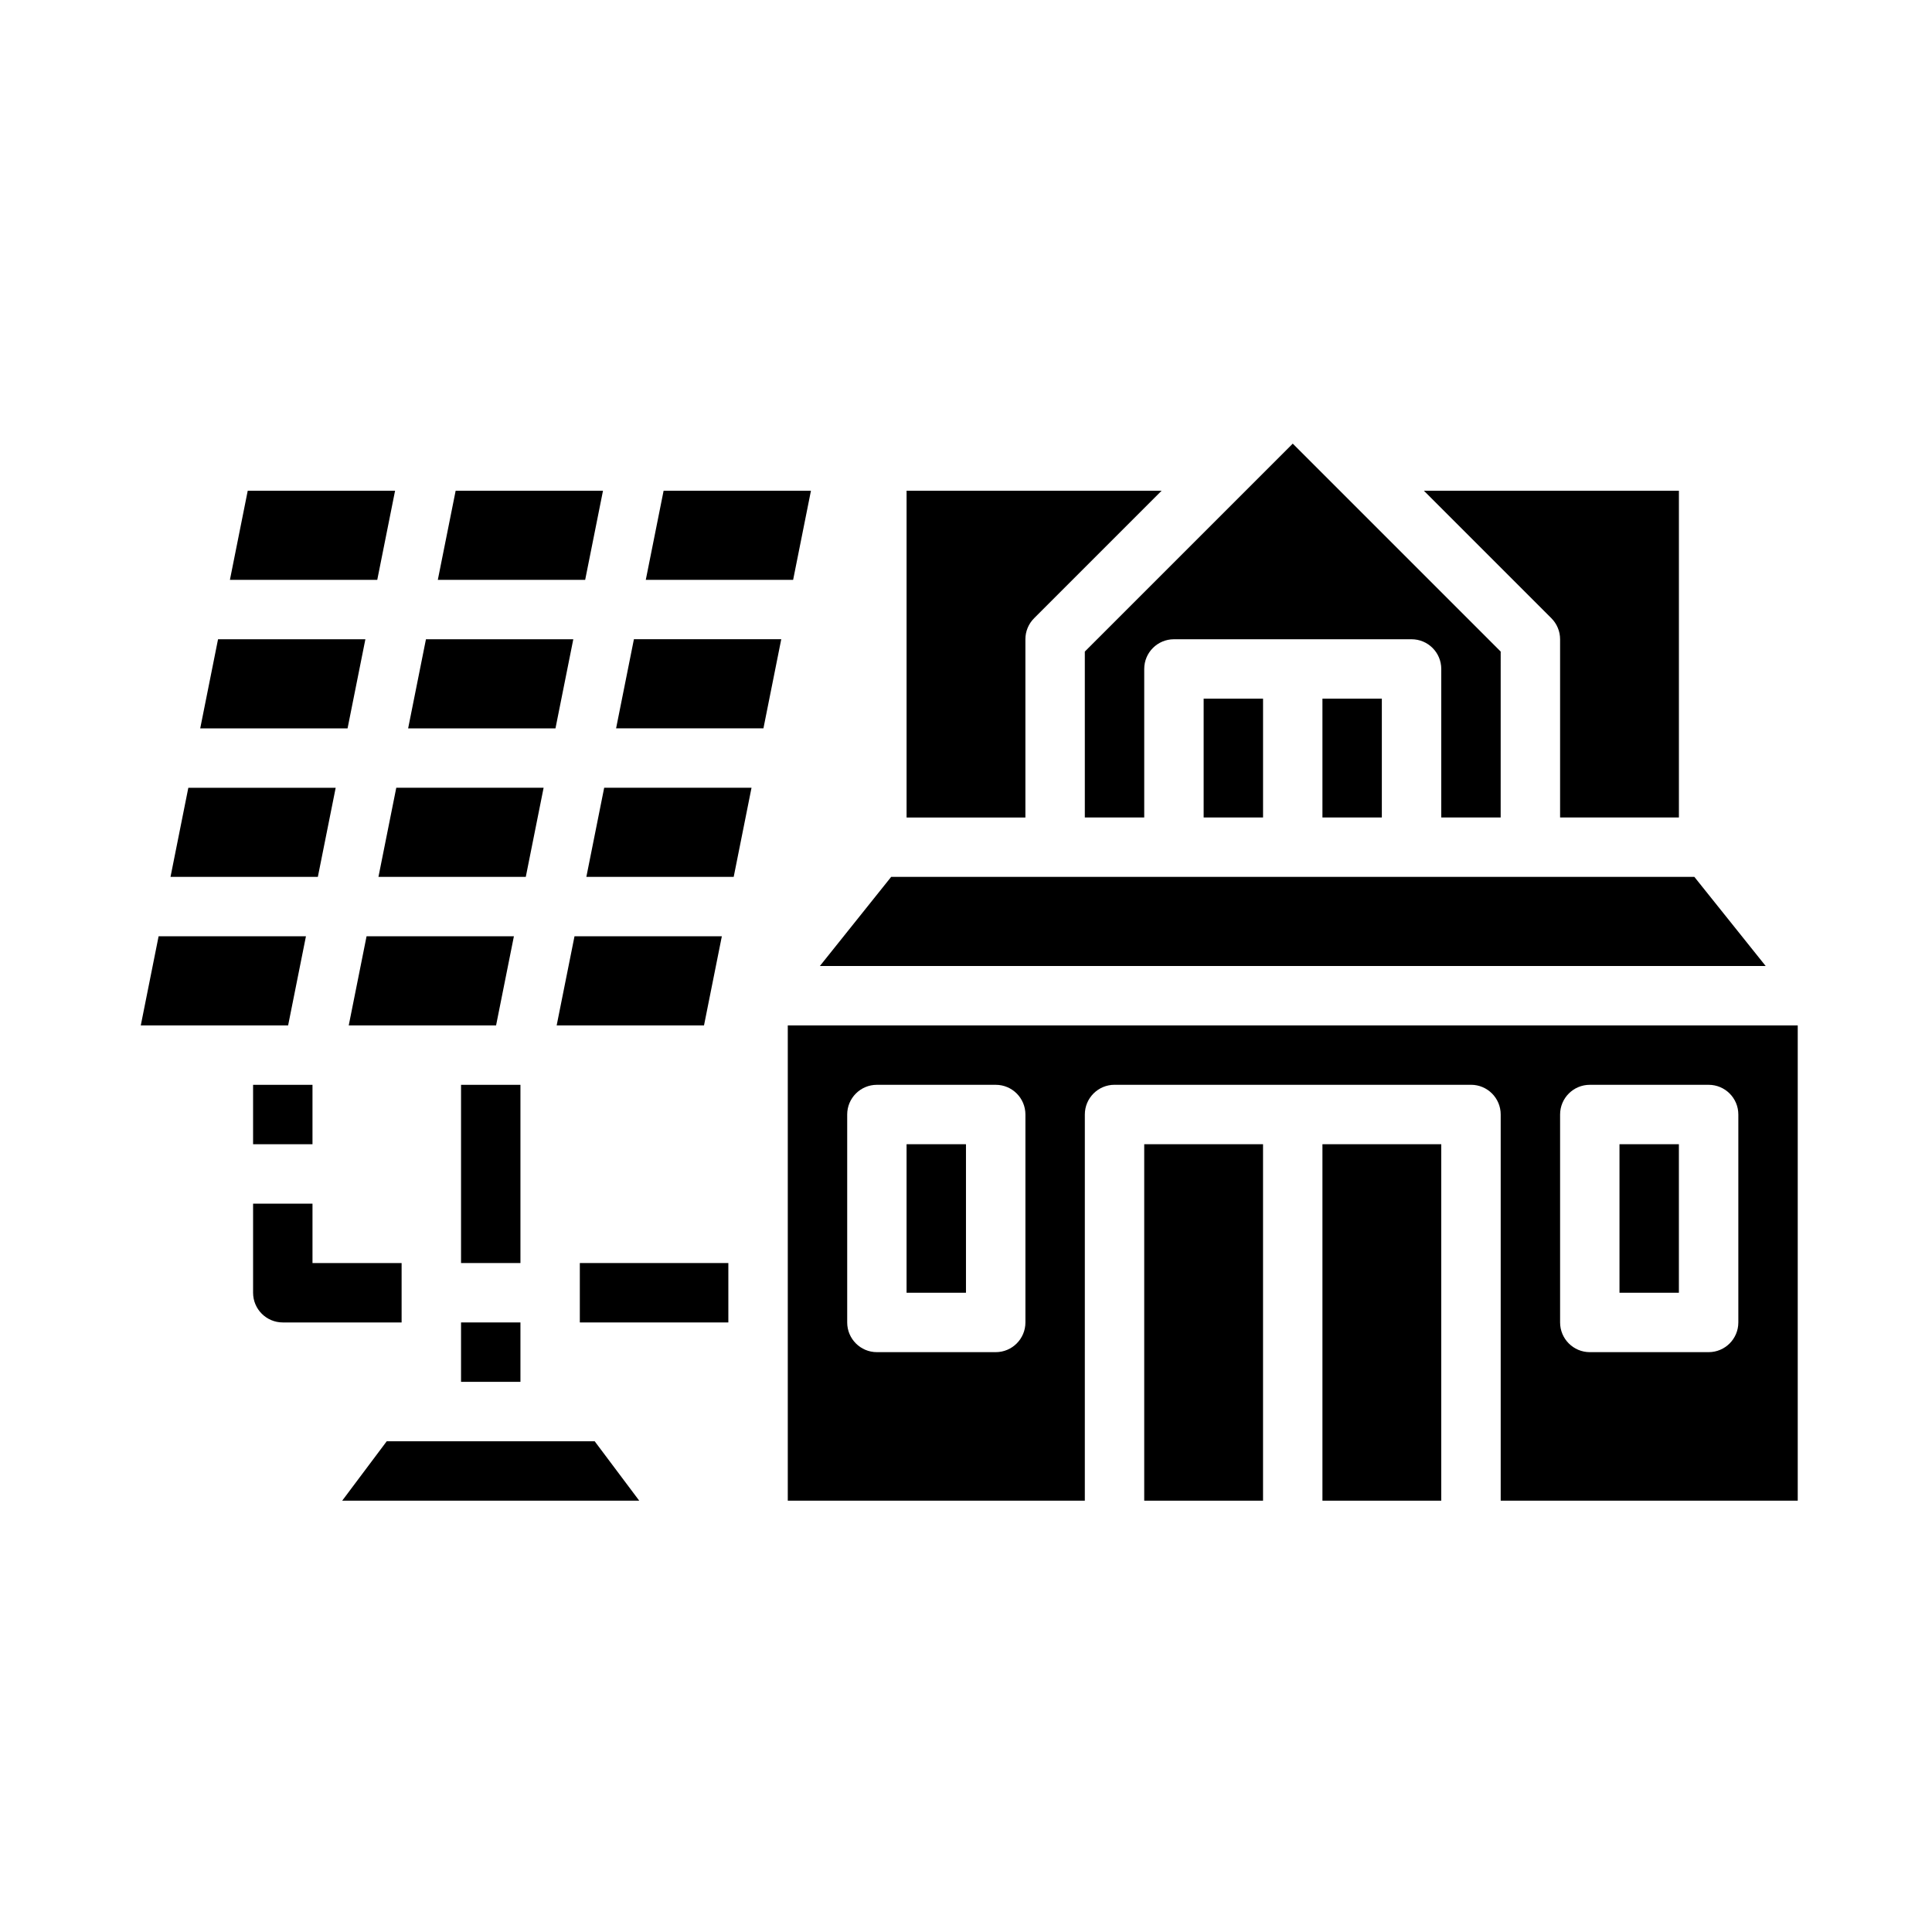
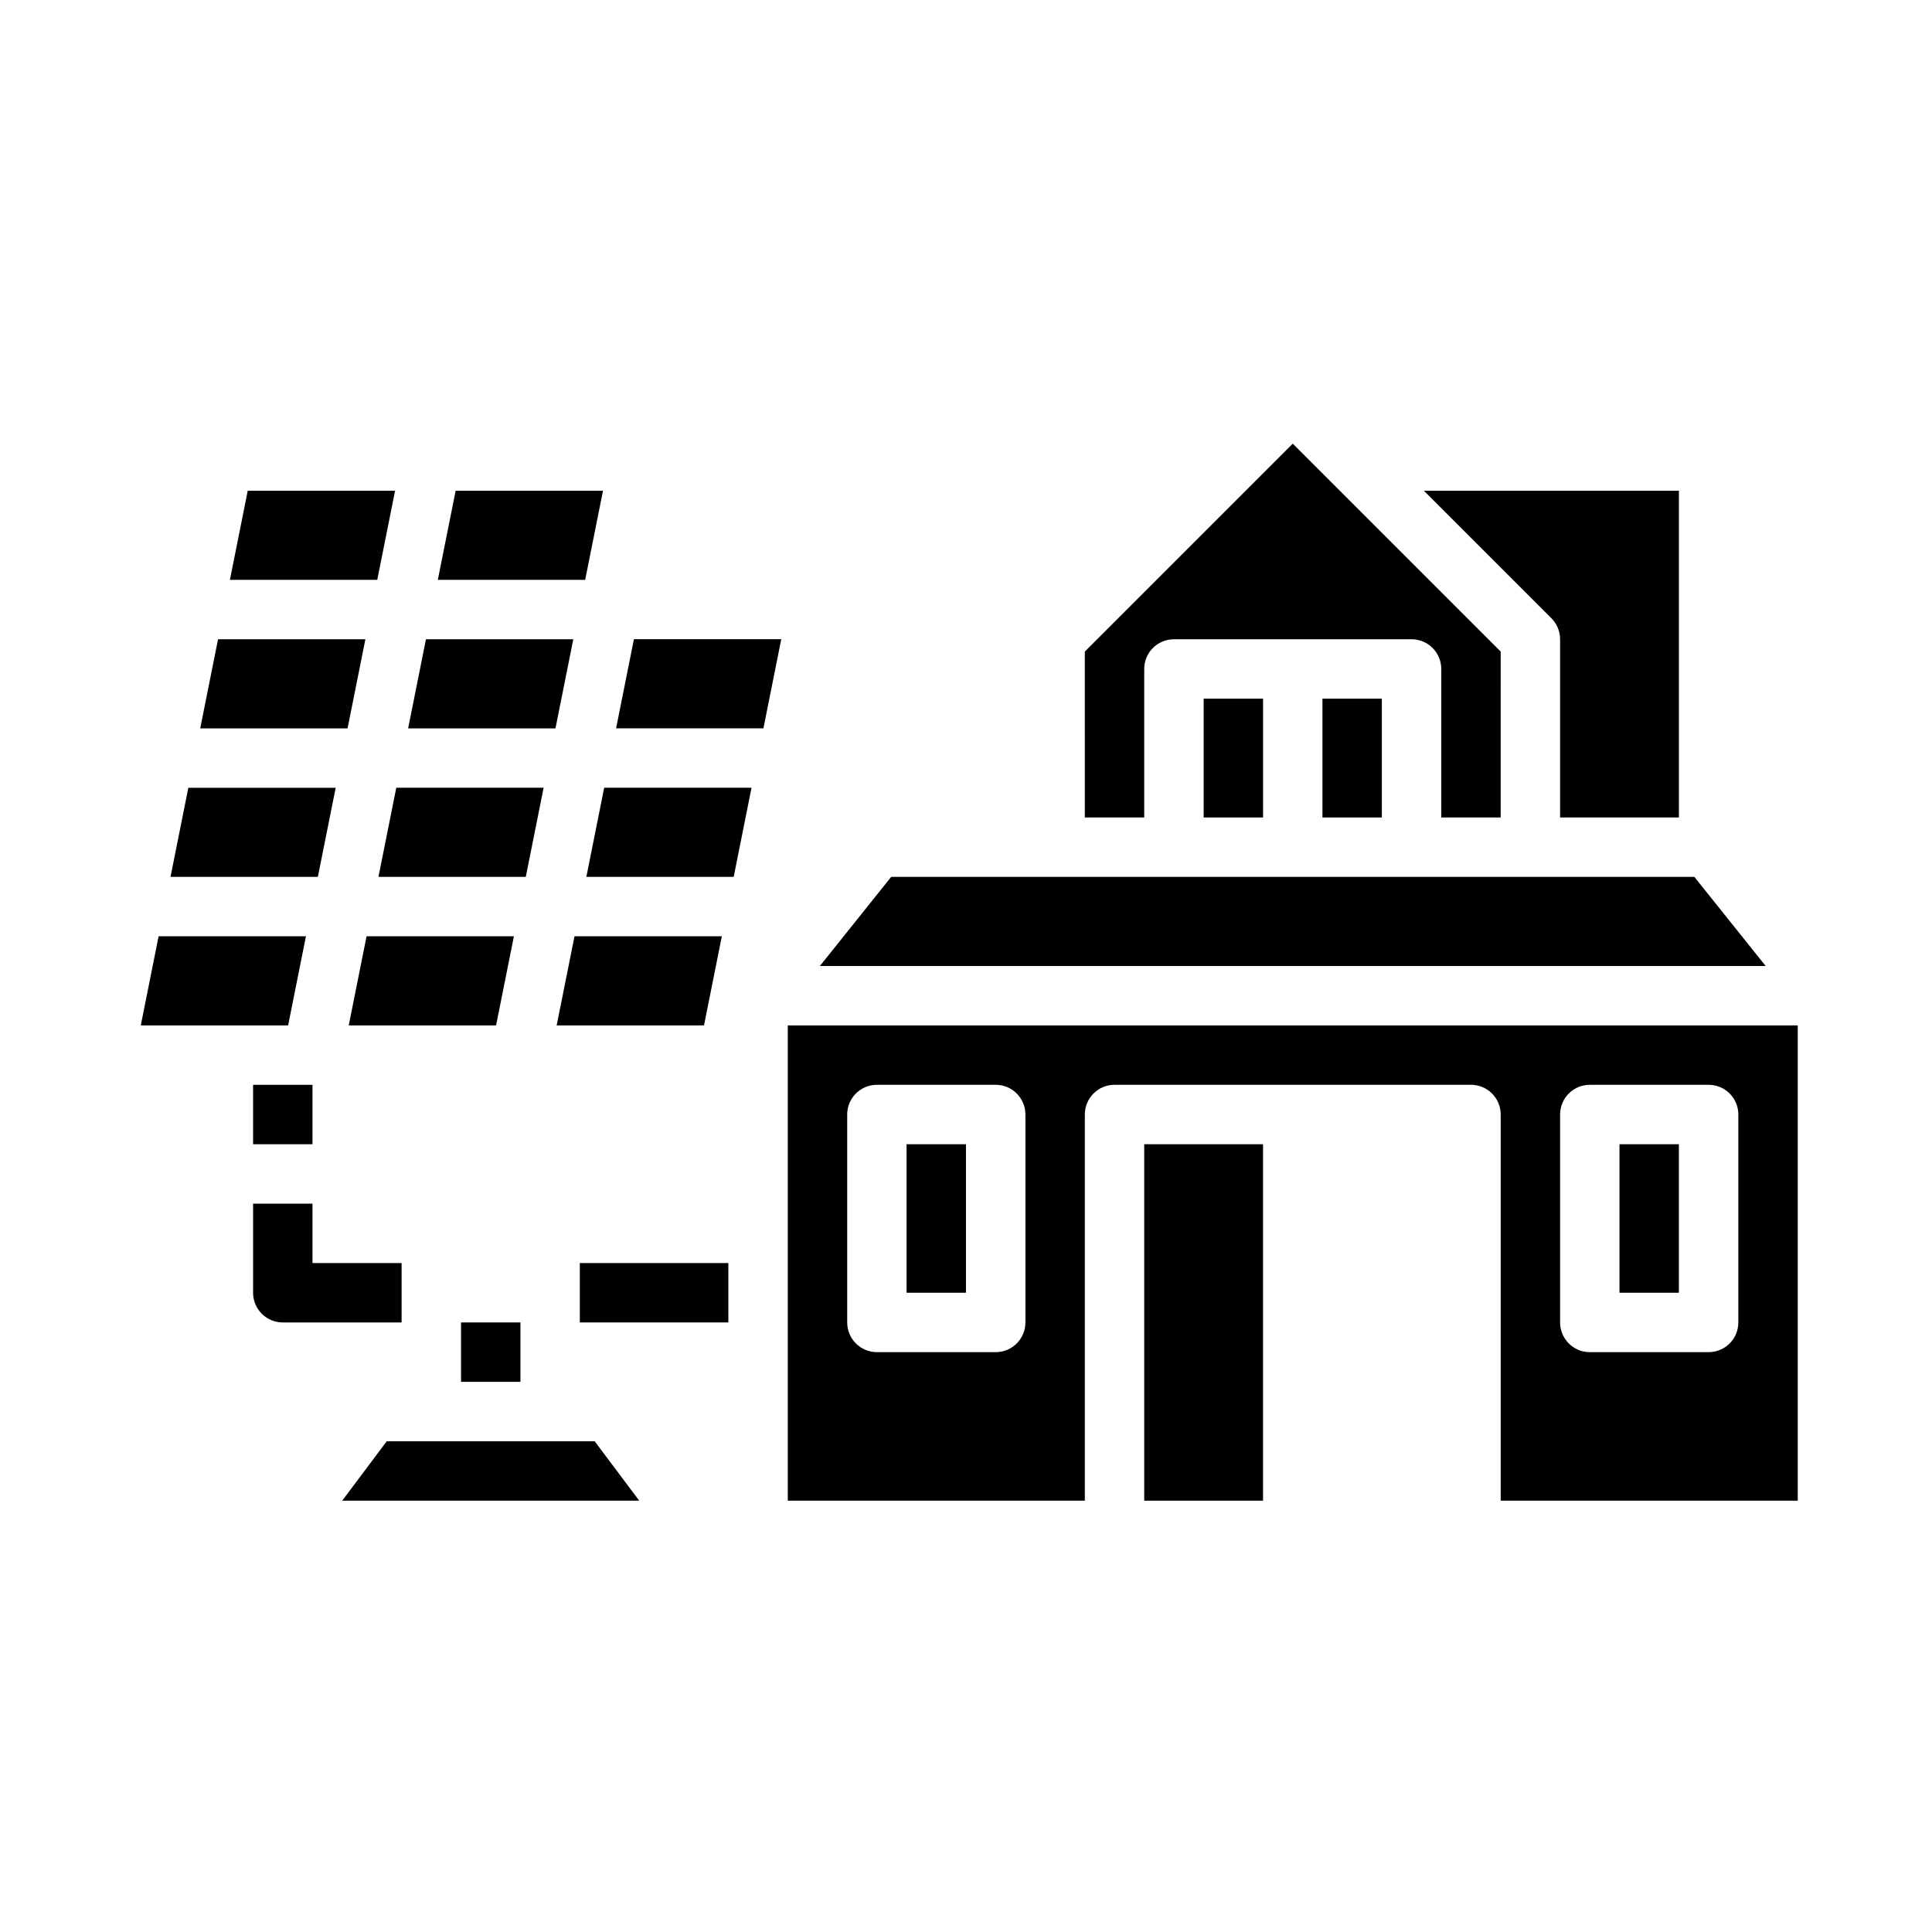
<svg xmlns="http://www.w3.org/2000/svg" fill="#000000" width="800px" height="800px" version="1.1" viewBox="144 144 512 512">
  <g>
    <path d="m250.43 478.72h-23.617v-15.742h-15.742v23.617-0.004c0 4.348 3.523 7.871 7.871 7.871h31.488z" />
    <path d="m295.93 313.41h-39.047l-4.723 23.617h39.047z" />
    <path d="m283.34 376.38 4.723-23.617h-39.047l-4.723 23.617z" />
    <path d="m280.19 392.12h-39.047l-4.723 23.617h39.047z" />
-     <path d="m266.18 431.49h15.742v47.23h-15.742z" />
    <path d="m330.57 415.74 4.727-23.617h-39.047l-4.727 23.617z" />
    <path d="m266.18 494.46h15.742v15.742h-15.742z" />
    <path d="m303.8 274.05h-39.047l-4.727 23.617h39.051z" />
    <path d="m557.44 313.41v47.23h31.488v-86.59h-67.586l33.793 33.793c1.477 1.477 2.305 3.481 2.305 5.566z" />
    <path d="m431.49 360.64h15.742v-39.359c0-4.348 3.523-7.871 7.871-7.871h62.977c4.348 0 7.871 3.523 7.871 7.871v39.359h15.742l0.004-43.969-55.105-55.105-55.105 55.105z" />
    <path d="m248.7 274.05h-39.047l-4.723 23.617h39.047z" />
    <path d="m494.46 329.15h15.742v31.488h-15.742z" />
-     <path d="m358.91 274.05h-39.047l-4.723 23.617h39.047z" />
-     <path d="m415.74 313.41c0-2.086 0.828-4.09 2.305-5.566l33.793-33.793h-67.586v86.594h31.488z" />
    <path d="m593.02 376.38h-212.85l-18.891 23.617h250.64z" />
    <path d="m462.98 329.15h15.742v31.488h-15.742z" />
-     <path d="m494.46 447.23h31.488v94.465h-31.488z" />
    <path d="m447.23 447.23h31.488v94.465h-31.488z" />
    <path d="m384.25 447.23h15.742v39.359h-15.742z" />
    <path d="m573.18 447.23h15.742v39.359h-15.742z" />
    <path d="m352.77 415.74v125.95h78.719l0.004-102.34c0-4.348 3.523-7.871 7.871-7.871h94.465c4.348 0 7.871 3.523 7.871 7.871v102.34h78.719v-125.95zm62.977 78.719c0 4.348-3.523 7.875-7.871 7.875h-31.488c-4.348 0-7.871-3.527-7.871-7.875v-55.102c0-4.348 3.523-7.871 7.871-7.871h31.488c4.348 0 7.871 3.523 7.871 7.871zm188.93 0c0 4.348-3.523 7.875-7.871 7.875h-31.488c-4.348 0-7.875-3.527-7.875-7.875v-55.102c0-4.348 3.527-7.871 7.875-7.871h31.488c4.348 0 7.871 3.523 7.871 7.871z" />
    <path d="m307.27 337.02h39.047l4.723-23.617h-39.047z" />
    <path d="m299.39 376.38h39.047l4.723-23.617h-39.047z" />
    <path d="m211.07 431.49h15.742v15.742h-15.742z" />
    <path d="m240.83 313.41h-39.047l-4.723 23.617h39.047z" />
    <path d="m232.96 352.77h-39.051l-4.723 23.617h39.047z" />
    <path d="m225.08 392.12h-39.047l-4.723 23.617h39.047z" />
    <path d="m246.49 525.95-11.805 15.746h78.719l-11.809-15.746z" />
    <path d="m297.66 478.72h39.359v15.742h-39.359z" />
  </g>
</svg>